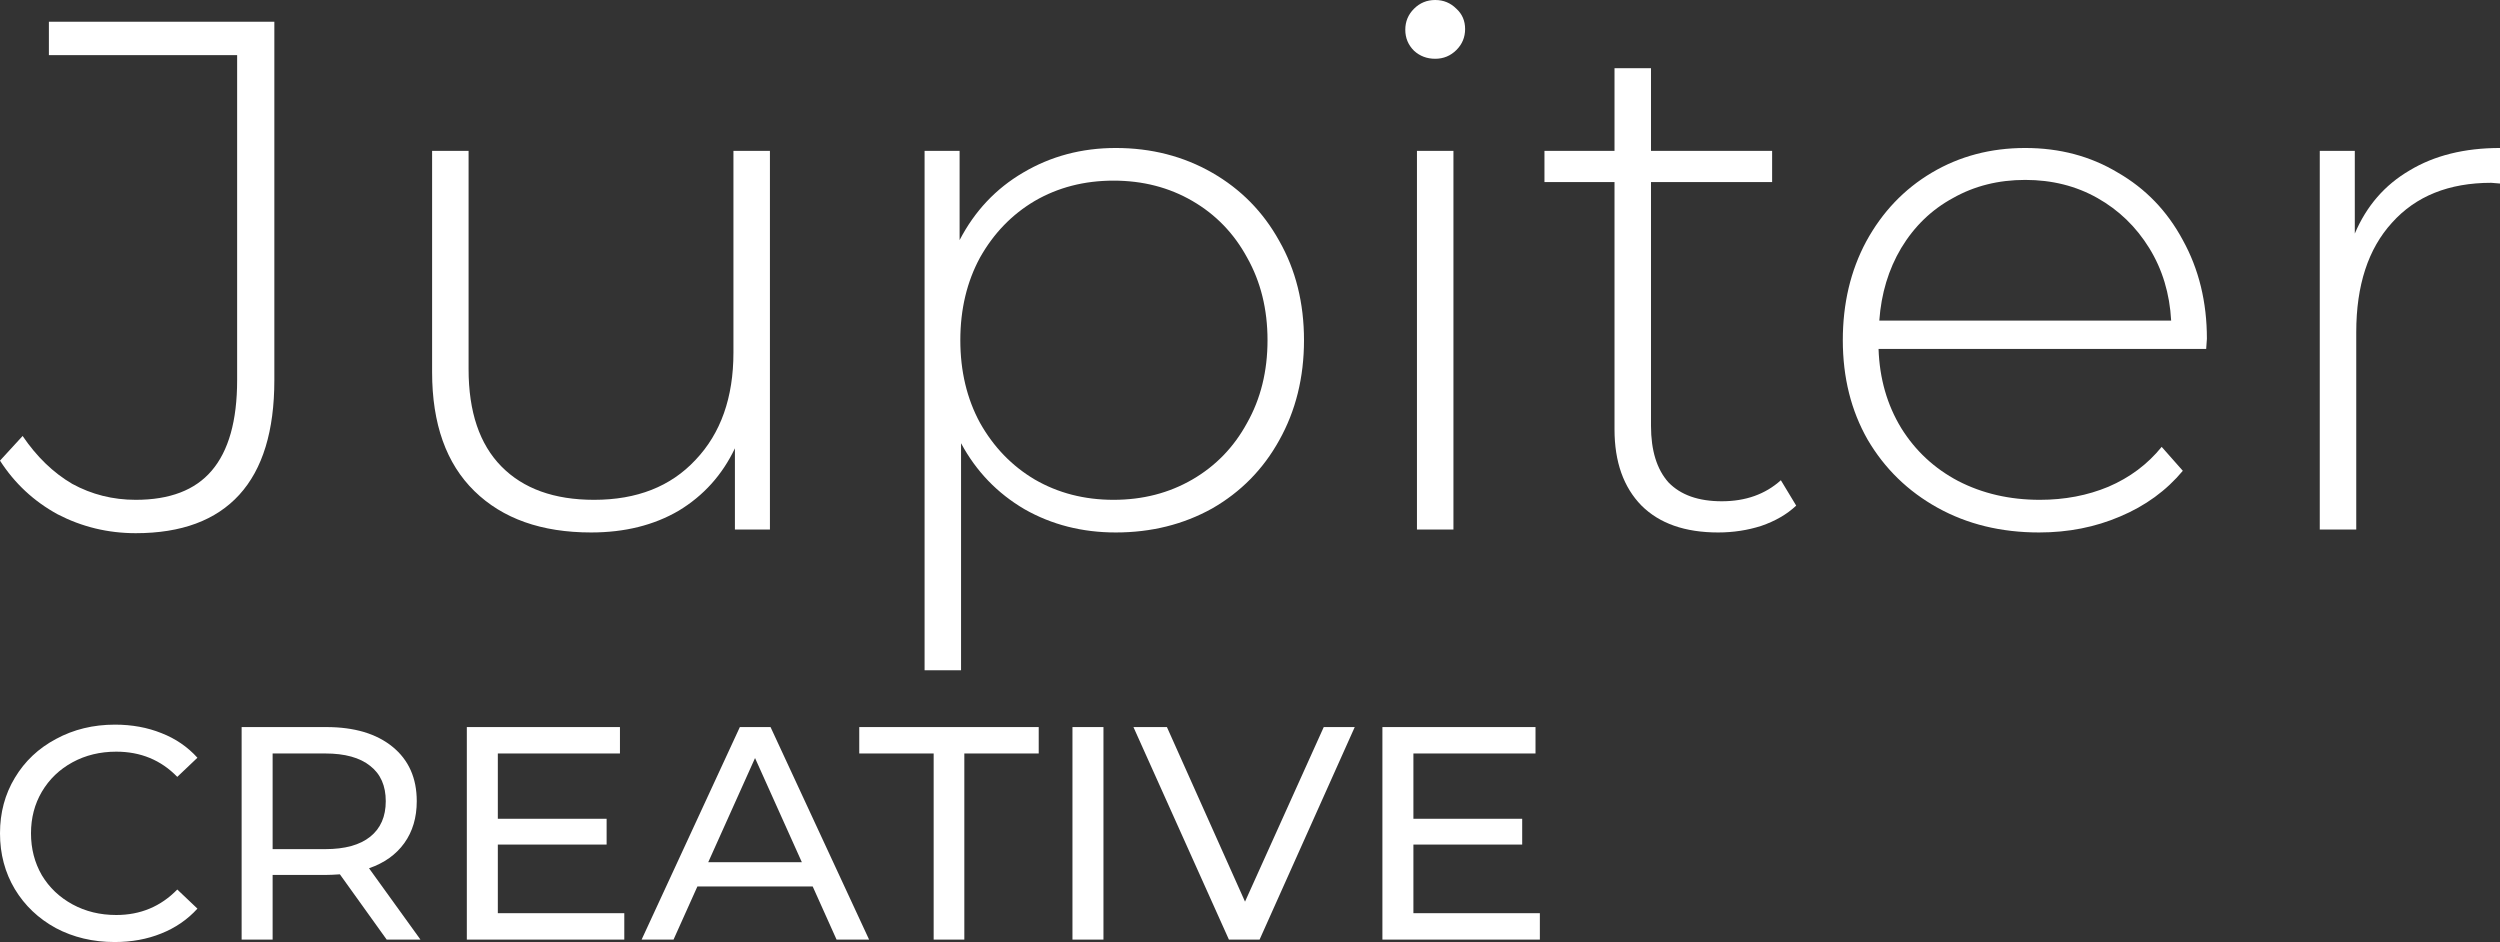
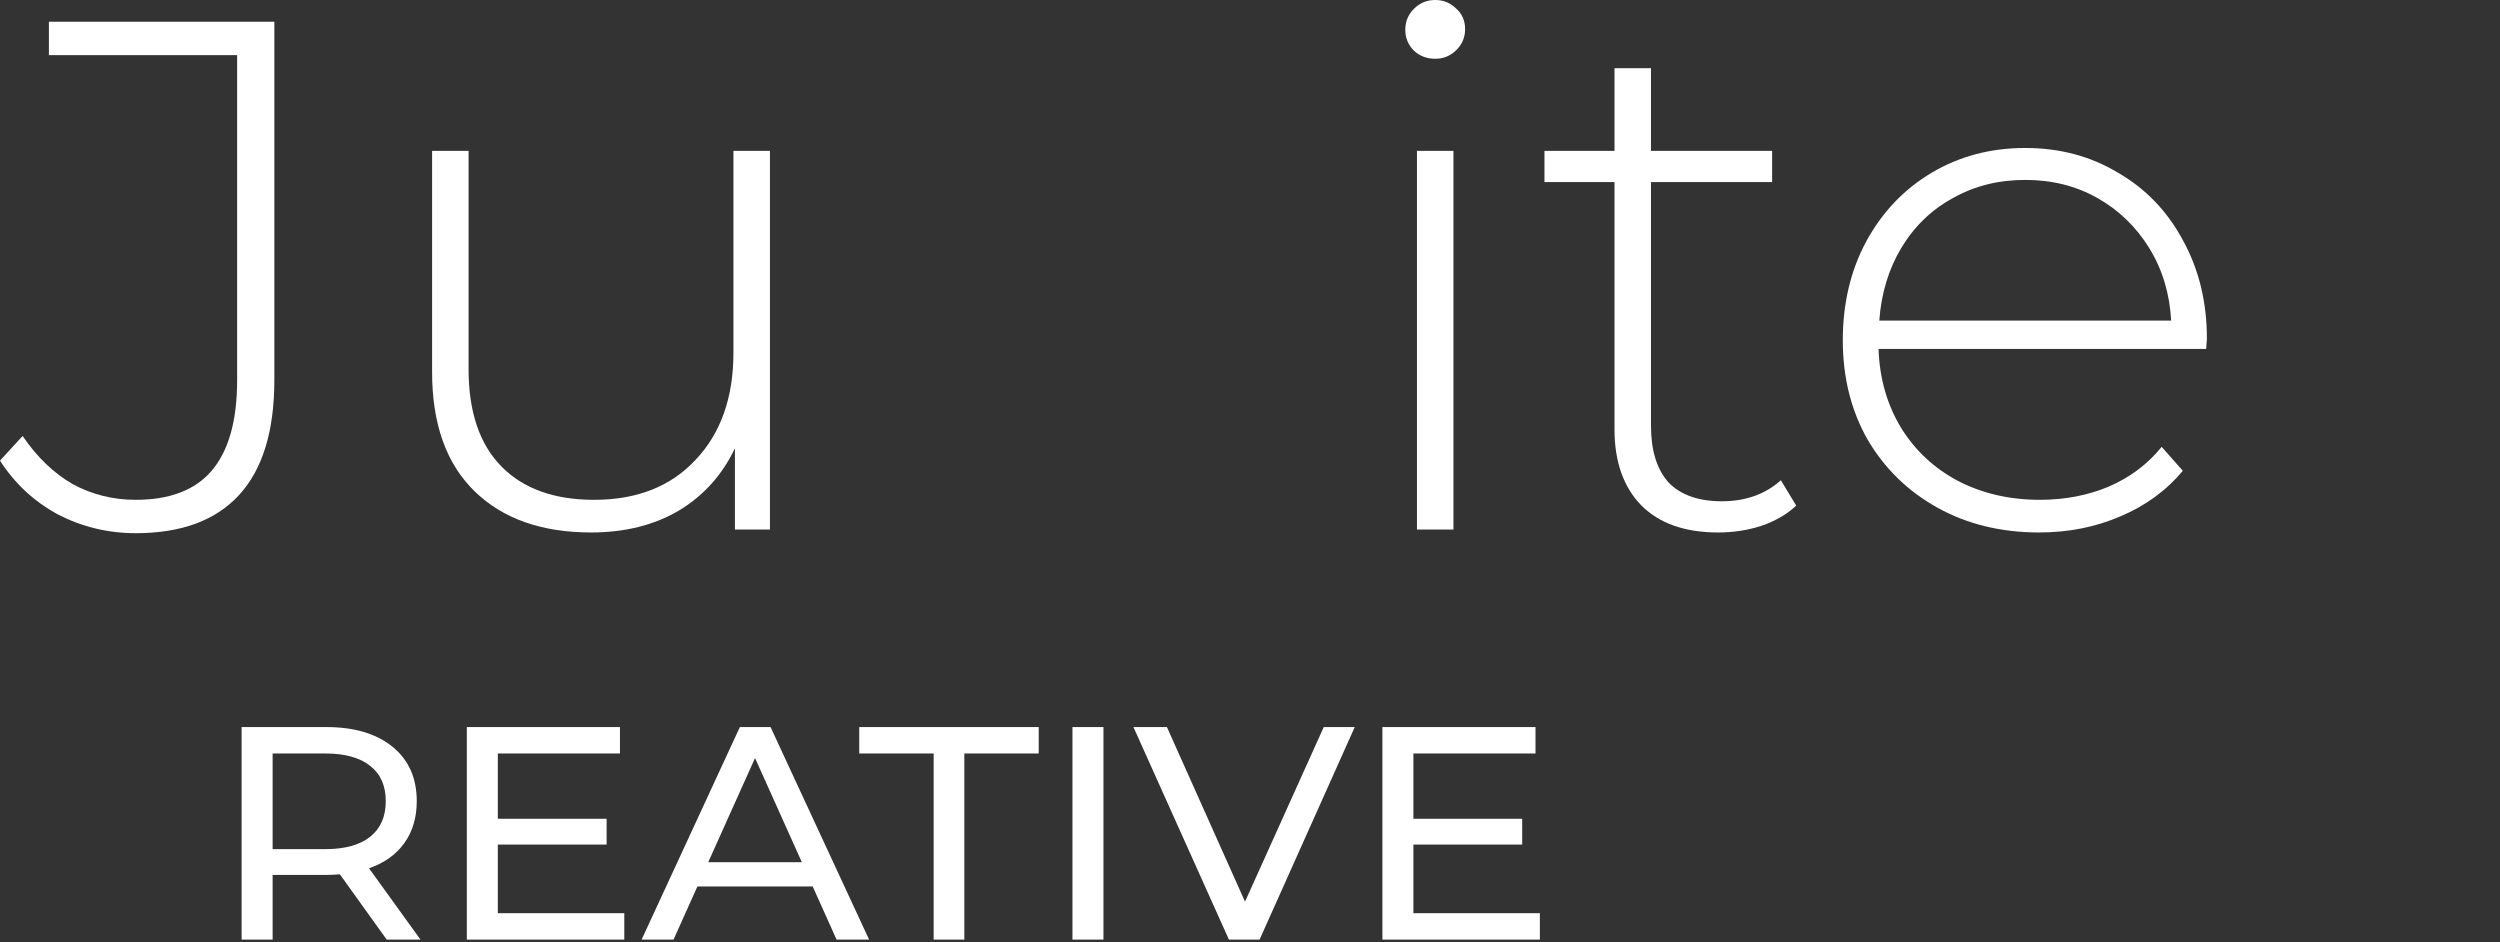
<svg xmlns="http://www.w3.org/2000/svg" width="138" height="52" viewBox="0 0 138 52" fill="none">
  <rect x="0" y="0" width="138" height="52" fill="#333333" stroke="none" />
  <path d="M7.492 29.432C5.961 29.432 4.524 29.085 3.182 28.39C1.866 27.67 0.806 26.682 0 25.427L1.249 24.066C2.027 25.214 2.94 26.095 3.987 26.709C5.061 27.296 6.23 27.59 7.492 27.59C9.371 27.59 10.767 27.056 11.68 25.988C12.62 24.893 13.09 23.225 13.09 20.983V3.043H2.699V1.201H15.144V20.983C15.144 23.786 14.5 25.895 13.211 27.309C11.922 28.724 10.015 29.432 7.492 29.432Z" fill="white" />
  <path d="M42.5 8.329V29.232H40.567V24.747C39.869 26.215 38.835 27.363 37.465 28.191C36.096 28.991 34.485 29.392 32.632 29.392C29.893 29.392 27.745 28.631 26.188 27.109C24.631 25.588 23.852 23.398 23.852 20.542V8.329H25.866V20.382C25.866 22.731 26.47 24.52 27.678 25.748C28.887 26.976 30.592 27.59 32.793 27.59C35.156 27.59 37.023 26.856 38.392 25.387C39.788 23.919 40.486 21.944 40.486 19.461V8.329H42.5Z" fill="white" />
-   <path d="M61.589 8.169C63.549 8.169 65.321 8.623 66.906 9.53C68.49 10.438 69.725 11.693 70.612 13.294C71.524 14.896 71.981 16.725 71.981 18.78C71.981 20.836 71.524 22.678 70.612 24.306C69.725 25.908 68.49 27.163 66.906 28.07C65.321 28.951 63.549 29.392 61.589 29.392C59.736 29.392 58.058 28.965 56.555 28.11C55.051 27.229 53.883 26.015 53.05 24.466V37H51.037V8.329H52.97V13.254C53.802 11.652 54.97 10.411 56.474 9.53C58.005 8.623 59.71 8.169 61.589 8.169ZM61.468 27.59C63.079 27.59 64.529 27.216 65.818 26.469C67.107 25.721 68.114 24.68 68.839 23.345C69.591 22.011 69.967 20.489 69.967 18.78C69.967 17.072 69.591 15.55 68.839 14.215C68.114 12.88 67.107 11.839 65.818 11.092C64.529 10.344 63.079 9.971 61.468 9.971C59.857 9.971 58.407 10.344 57.118 11.092C55.856 11.839 54.85 12.88 54.098 14.215C53.373 15.55 53.01 17.072 53.01 18.78C53.01 20.489 53.373 22.011 54.098 23.345C54.85 24.68 55.856 25.721 57.118 26.469C58.407 27.216 59.857 27.59 61.468 27.59Z" fill="white" />
  <path d="M78.216 8.329H80.23V29.232H78.216V8.329ZM79.223 3.244C78.766 3.244 78.377 3.097 78.055 2.803C77.733 2.483 77.572 2.096 77.572 1.642C77.572 1.188 77.733 0.801 78.055 0.481C78.377 0.16 78.766 0 79.223 0C79.68 0 80.069 0.16 80.391 0.481C80.713 0.774 80.874 1.148 80.874 1.602C80.874 2.056 80.713 2.443 80.391 2.763C80.069 3.083 79.68 3.244 79.223 3.244Z" fill="white" />
  <path d="M99.15 27.91C98.64 28.39 97.995 28.764 97.216 29.031C96.465 29.271 95.673 29.392 94.841 29.392C93.015 29.392 91.605 28.898 90.612 27.91C89.618 26.896 89.121 25.494 89.121 23.705V10.051H85.254V8.329H89.121V3.764H91.135V8.329H97.821V10.051H91.135V23.505C91.135 24.867 91.457 25.908 92.101 26.629C92.773 27.323 93.753 27.67 95.042 27.67C96.358 27.67 97.445 27.283 98.304 26.509L99.15 27.91Z" fill="white" />
  <path d="M121.781 19.261H103.696C103.75 20.889 104.166 22.344 104.945 23.625C105.724 24.88 106.771 25.855 108.086 26.549C109.429 27.243 110.933 27.59 112.598 27.59C113.967 27.59 115.229 27.35 116.383 26.869C117.565 26.362 118.546 25.628 119.324 24.667L120.492 25.988C119.579 27.083 118.424 27.924 117.028 28.511C115.659 29.098 114.169 29.392 112.557 29.392C110.463 29.392 108.597 28.938 106.959 28.03C105.321 27.123 104.032 25.868 103.092 24.266C102.179 22.665 101.723 20.836 101.723 18.78C101.723 16.751 102.153 14.936 103.012 13.334C103.898 11.706 105.106 10.438 106.637 9.53C108.167 8.623 109.886 8.169 111.792 8.169C113.699 8.169 115.404 8.623 116.907 9.53C118.438 10.411 119.633 11.652 120.492 13.254C121.378 14.856 121.821 16.671 121.821 18.7L121.781 19.261ZM111.792 9.931C110.315 9.931 108.986 10.264 107.805 10.932C106.623 11.572 105.67 12.493 104.945 13.695C104.247 14.869 103.844 16.204 103.737 17.699H119.848C119.767 16.204 119.364 14.869 118.639 13.695C117.914 12.52 116.961 11.599 115.78 10.932C114.598 10.264 113.269 9.931 111.792 9.931Z" fill="white" />
-   <path d="M129.985 12.894C130.629 11.372 131.636 10.211 133.005 9.41C134.375 8.583 136.04 8.169 138 8.169V10.131L137.517 10.091C135.18 10.091 133.354 10.825 132.039 12.293C130.723 13.735 130.065 15.75 130.065 18.34V29.232H128.051V8.329H129.985V12.894Z" fill="white" />
-   <path d="M6.33 52C5.133 52 4.049 51.743 3.08 51.229C2.121 50.704 1.369 49.989 0.821 49.084C0.274 48.168 0 47.14 0 46C0 44.86 0.274 43.838 0.821 42.933C1.369 42.017 2.127 41.302 3.097 40.788C4.066 40.263 5.15 40 6.347 40C7.283 40 8.138 40.157 8.914 40.469C9.689 40.771 10.351 41.223 10.898 41.827L9.786 42.883C8.885 41.955 7.762 41.492 6.416 41.492C5.526 41.492 4.722 41.687 4.003 42.078C3.285 42.469 2.72 43.011 2.31 43.704C1.91 44.386 1.711 45.151 1.711 46C1.711 46.849 1.91 47.62 2.31 48.313C2.72 48.994 3.285 49.531 4.003 49.922C4.722 50.313 5.526 50.508 6.416 50.508C7.75 50.508 8.874 50.039 9.786 49.101L10.898 50.156C10.351 50.76 9.683 51.218 8.896 51.531C8.121 51.844 7.265 52 6.33 52Z" fill="white" />
  <path d="M21.345 51.866L18.762 48.263C18.442 48.285 18.191 48.296 18.009 48.296H15.049V51.866H13.338V40.134H18.009C19.56 40.134 20.78 40.498 21.67 41.224C22.56 41.95 23.005 42.95 23.005 44.224C23.005 45.129 22.776 45.9 22.32 46.537C21.864 47.173 21.214 47.637 20.37 47.928L23.21 51.866H21.345ZM17.958 46.872C19.041 46.872 19.868 46.643 20.438 46.185C21.009 45.727 21.294 45.073 21.294 44.224C21.294 43.375 21.009 42.727 20.438 42.28C19.868 41.822 19.041 41.592 17.958 41.592H15.049V46.872H17.958Z" fill="white" />
  <path d="M34.461 50.408V51.866H25.769V40.134H34.221V41.592H27.48V45.196H33.485V46.62H27.48V50.408H34.461Z" fill="white" />
  <path d="M44.861 48.933H38.496L37.179 51.866H35.417L40.84 40.134H42.534L47.974 51.866H46.178L44.861 48.933ZM44.262 47.593L41.678 41.844L39.095 47.593H44.262Z" fill="white" />
  <path d="M51.538 41.592H47.431V40.134H57.337V41.592H53.231V51.866H51.538V41.592Z" fill="white" />
  <path d="M59.2 40.134H60.911V51.866H59.2V40.134Z" fill="white" />
  <path d="M74.782 40.134L69.529 51.866H67.836L62.566 40.134H64.414L68.725 49.771L73.071 40.134H74.782Z" fill="white" />
  <path d="M85 50.408V51.866H76.309V40.134H84.76V41.592H78.02V45.196H84.025V46.62H78.02V50.408H85Z" fill="white" />
</svg>